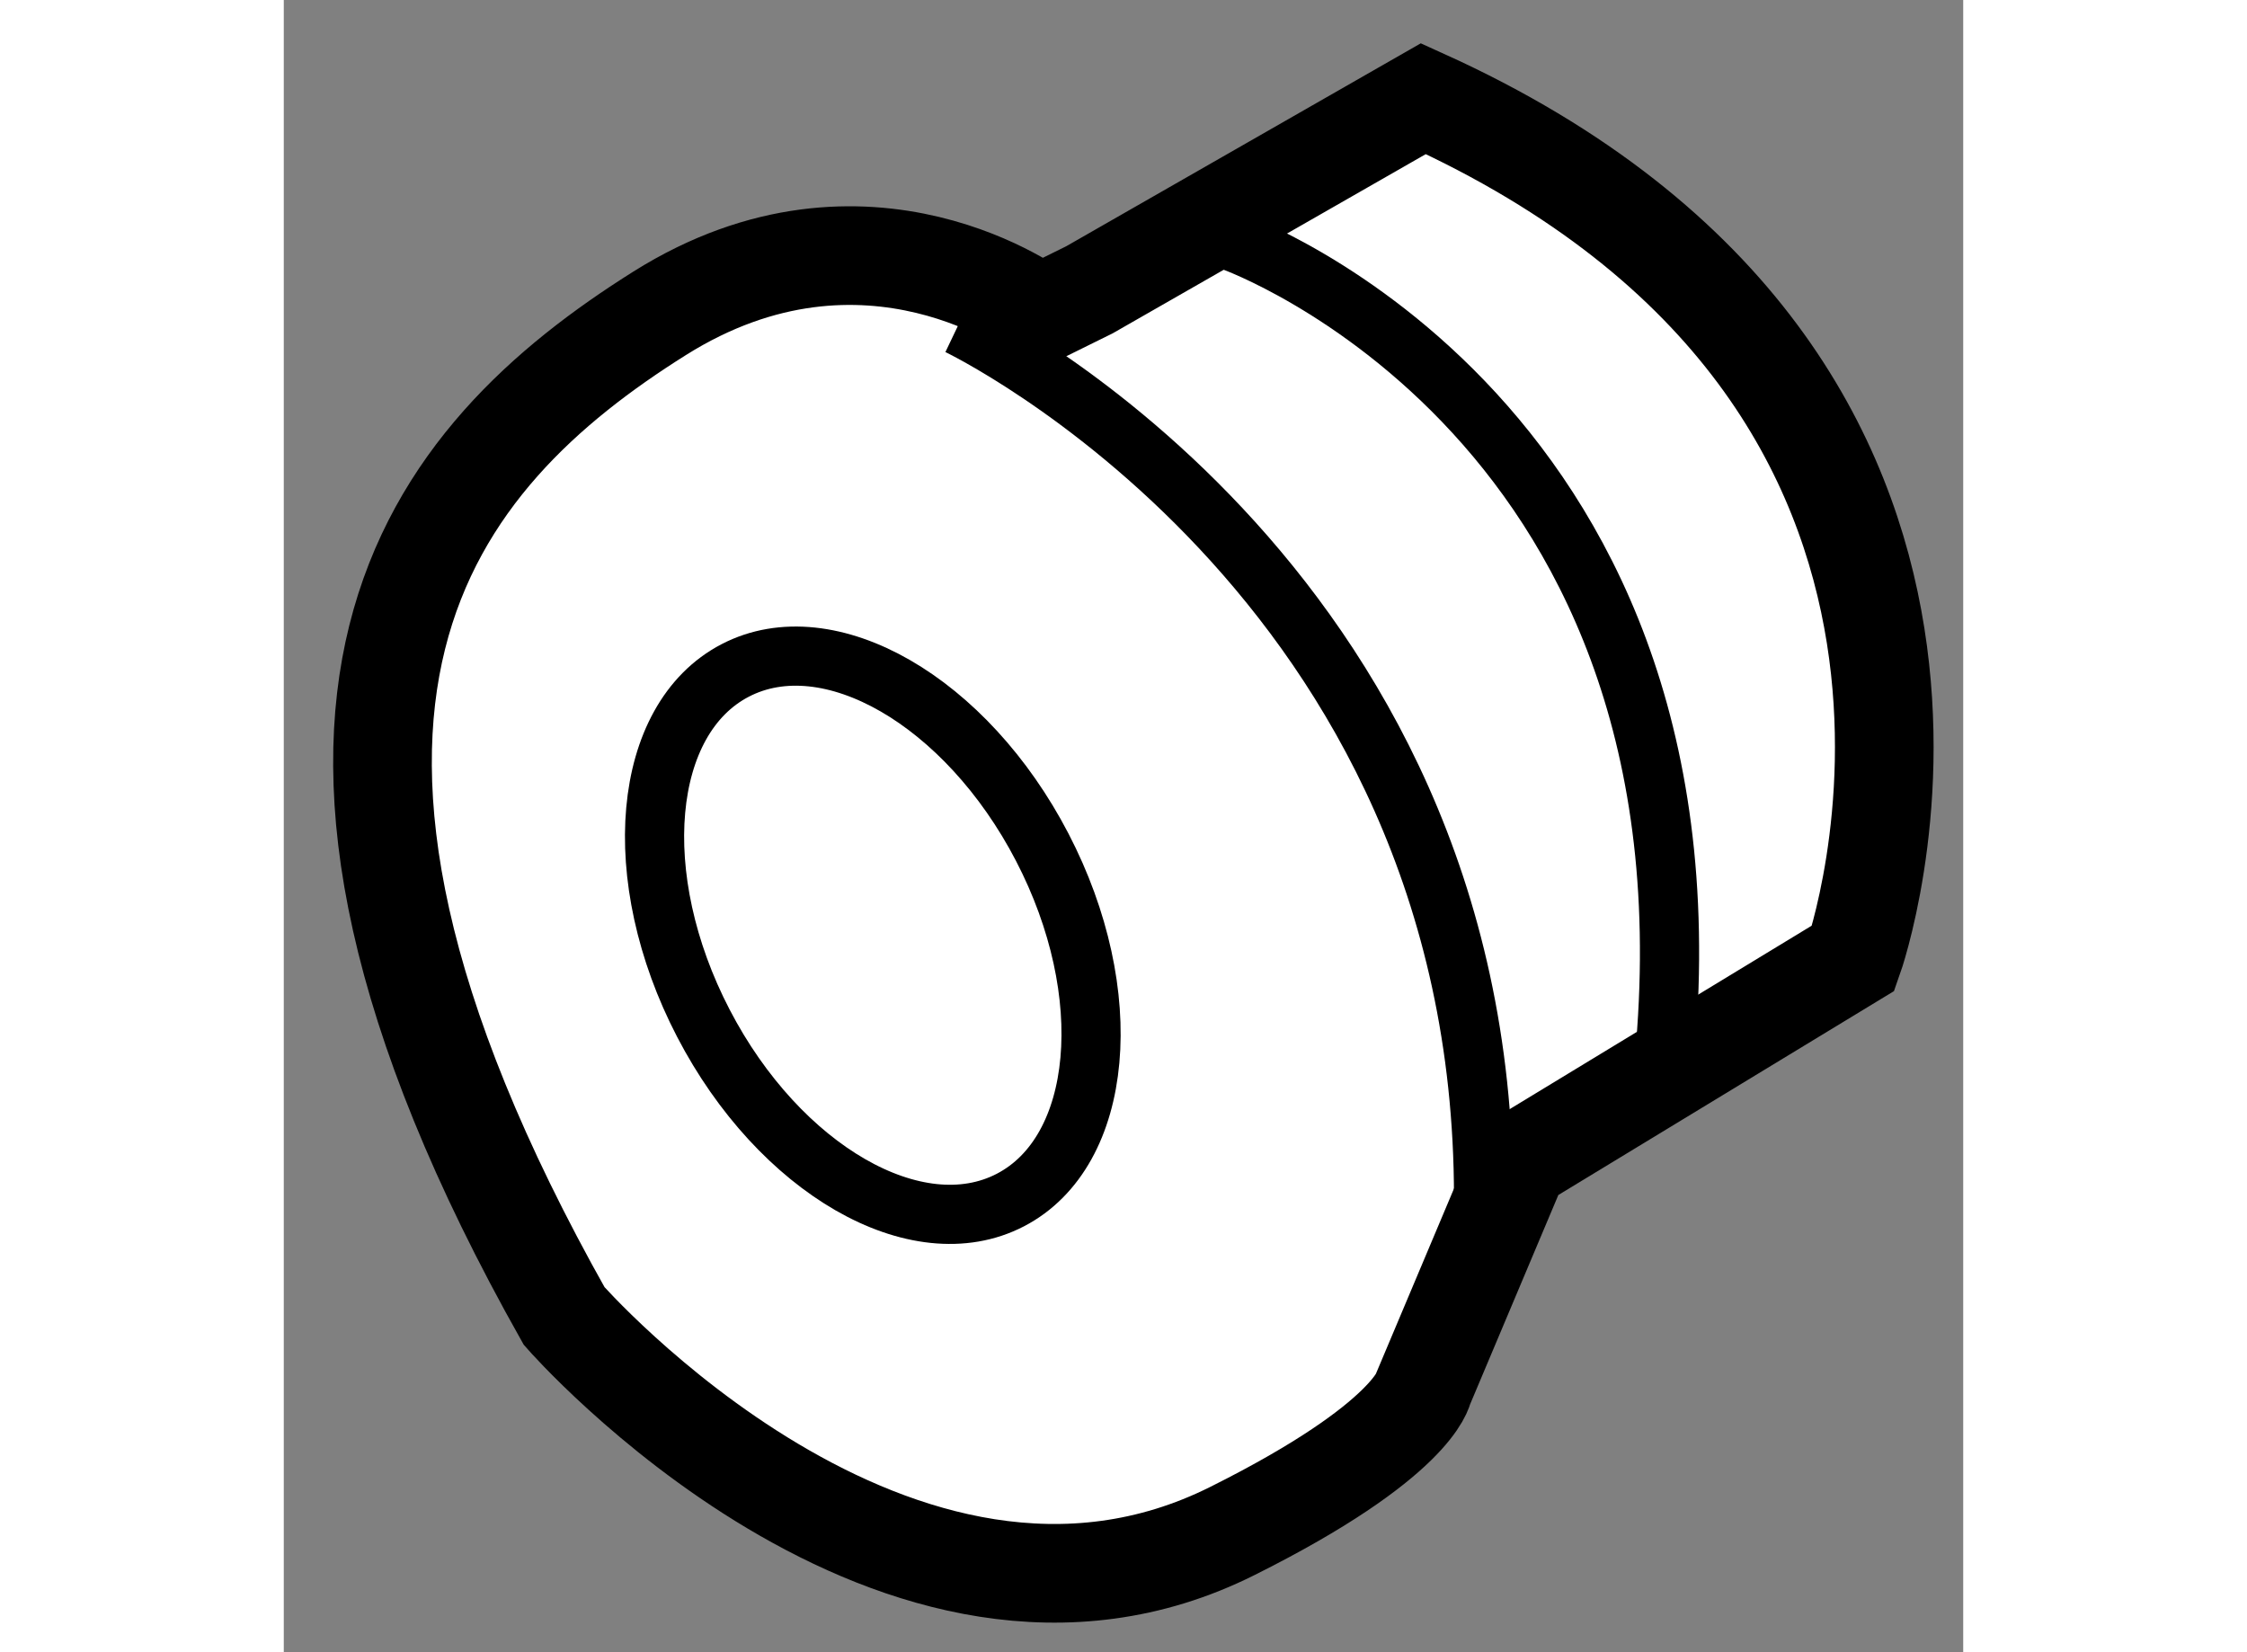
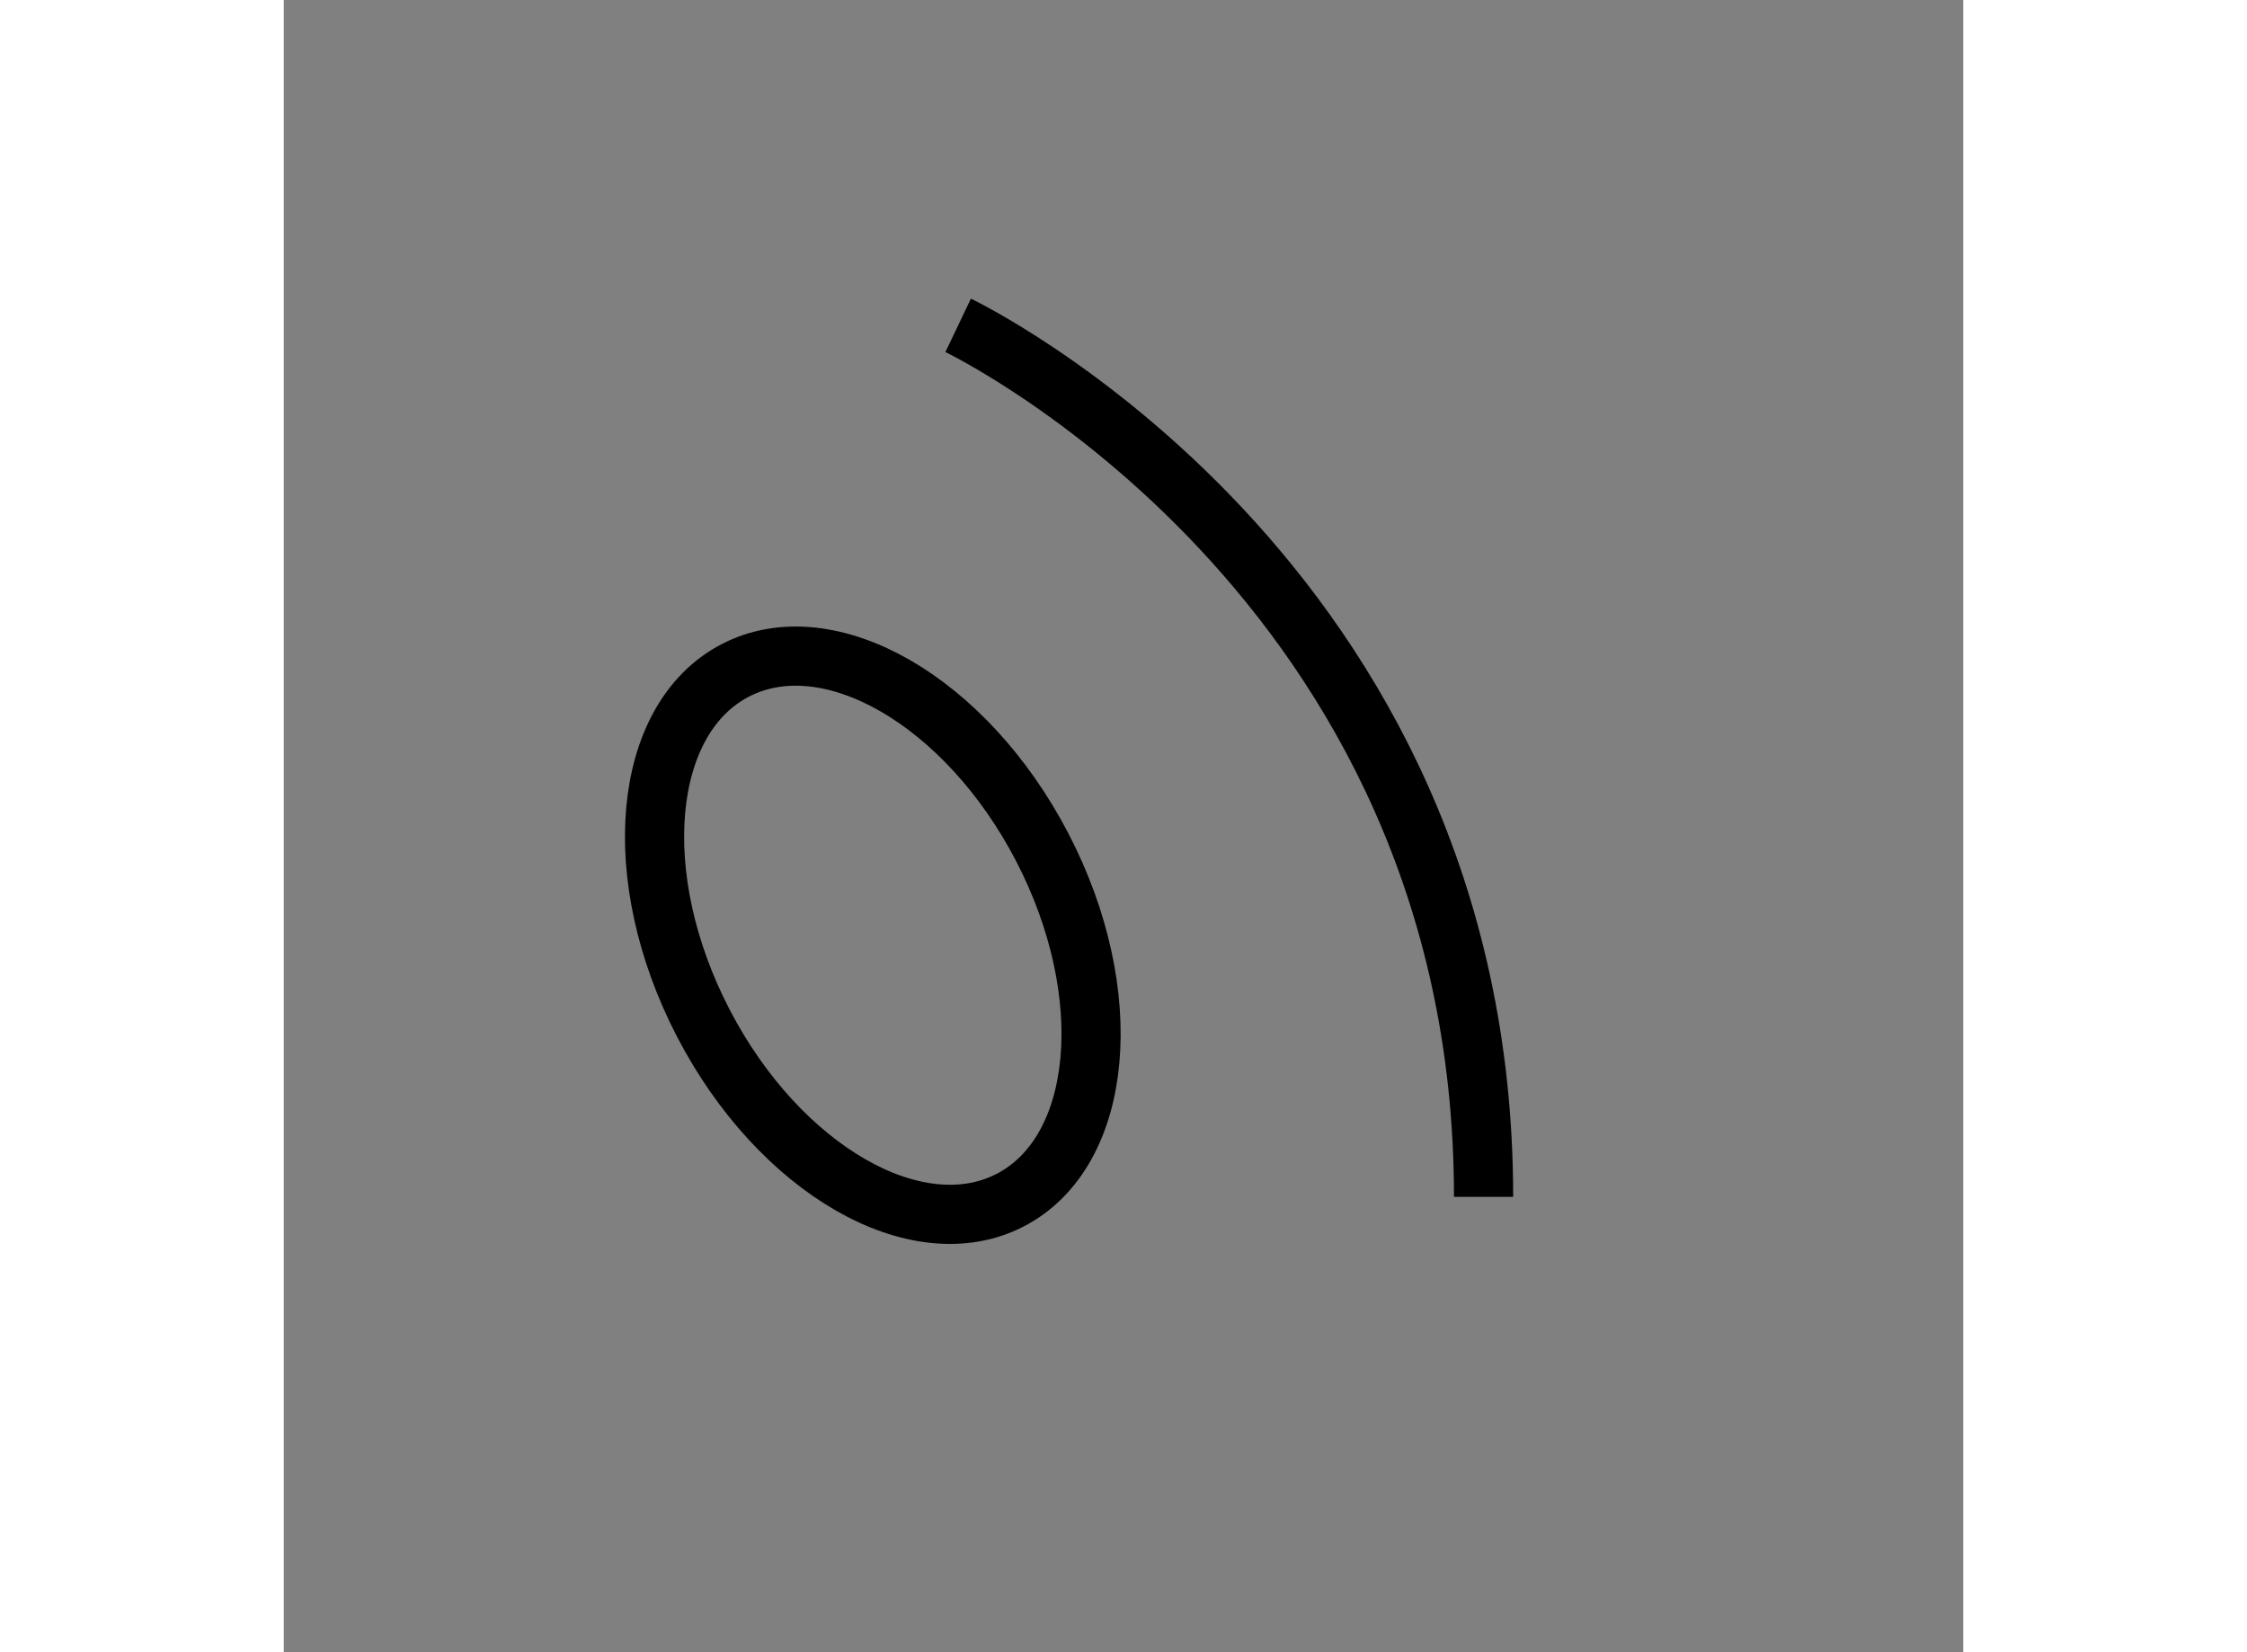
<svg xmlns="http://www.w3.org/2000/svg" version="1.1" x="0px" y="0px" width="244.8px" height="180px" viewBox="45.189 99.303 8.512 8.374" enable-background="new 0 0 244.8 180" xml:space="preserve">
  <rect x="45.189" y="99.303" width="8.512" height="8.374" fill="#808080" stroke="none" />
  <g>
-     <path fill="#FFFFFF" stroke="#000000" stroke-width="0.5" d="M49.021,100.896c0,0-0.875-0.666-1.927-0.005     c-1.146,0.72-2.24,1.964-0.484,5.082c0,0,1.694,1.938,3.388,1.089c0.925-0.462,0.968-0.726,0.968-0.726l0.484-1.148l1.694-1.029     c0,0,1.028-2.904-2.179-4.356l-1.693,0.969L49.021,100.896z" />
    <path fill="none" stroke="#000000" stroke-width="0.3" d="M48.607,100.952c0,0,2.663,1.271,2.663,4.417" />
-     <path fill="none" stroke="#000000" stroke-width="0.3" d="M49.998,100.527c0,0,2.542,0.908,2.179,4.236" />
    <ellipse transform="matrix(0.887 -0.461 0.461 0.887 -42.554 33.921)" fill="none" stroke="#000000" stroke-width="0.3" cx="48.184" cy="104.098" rx="0.968" ry="1.513" />
  </g>
</svg>